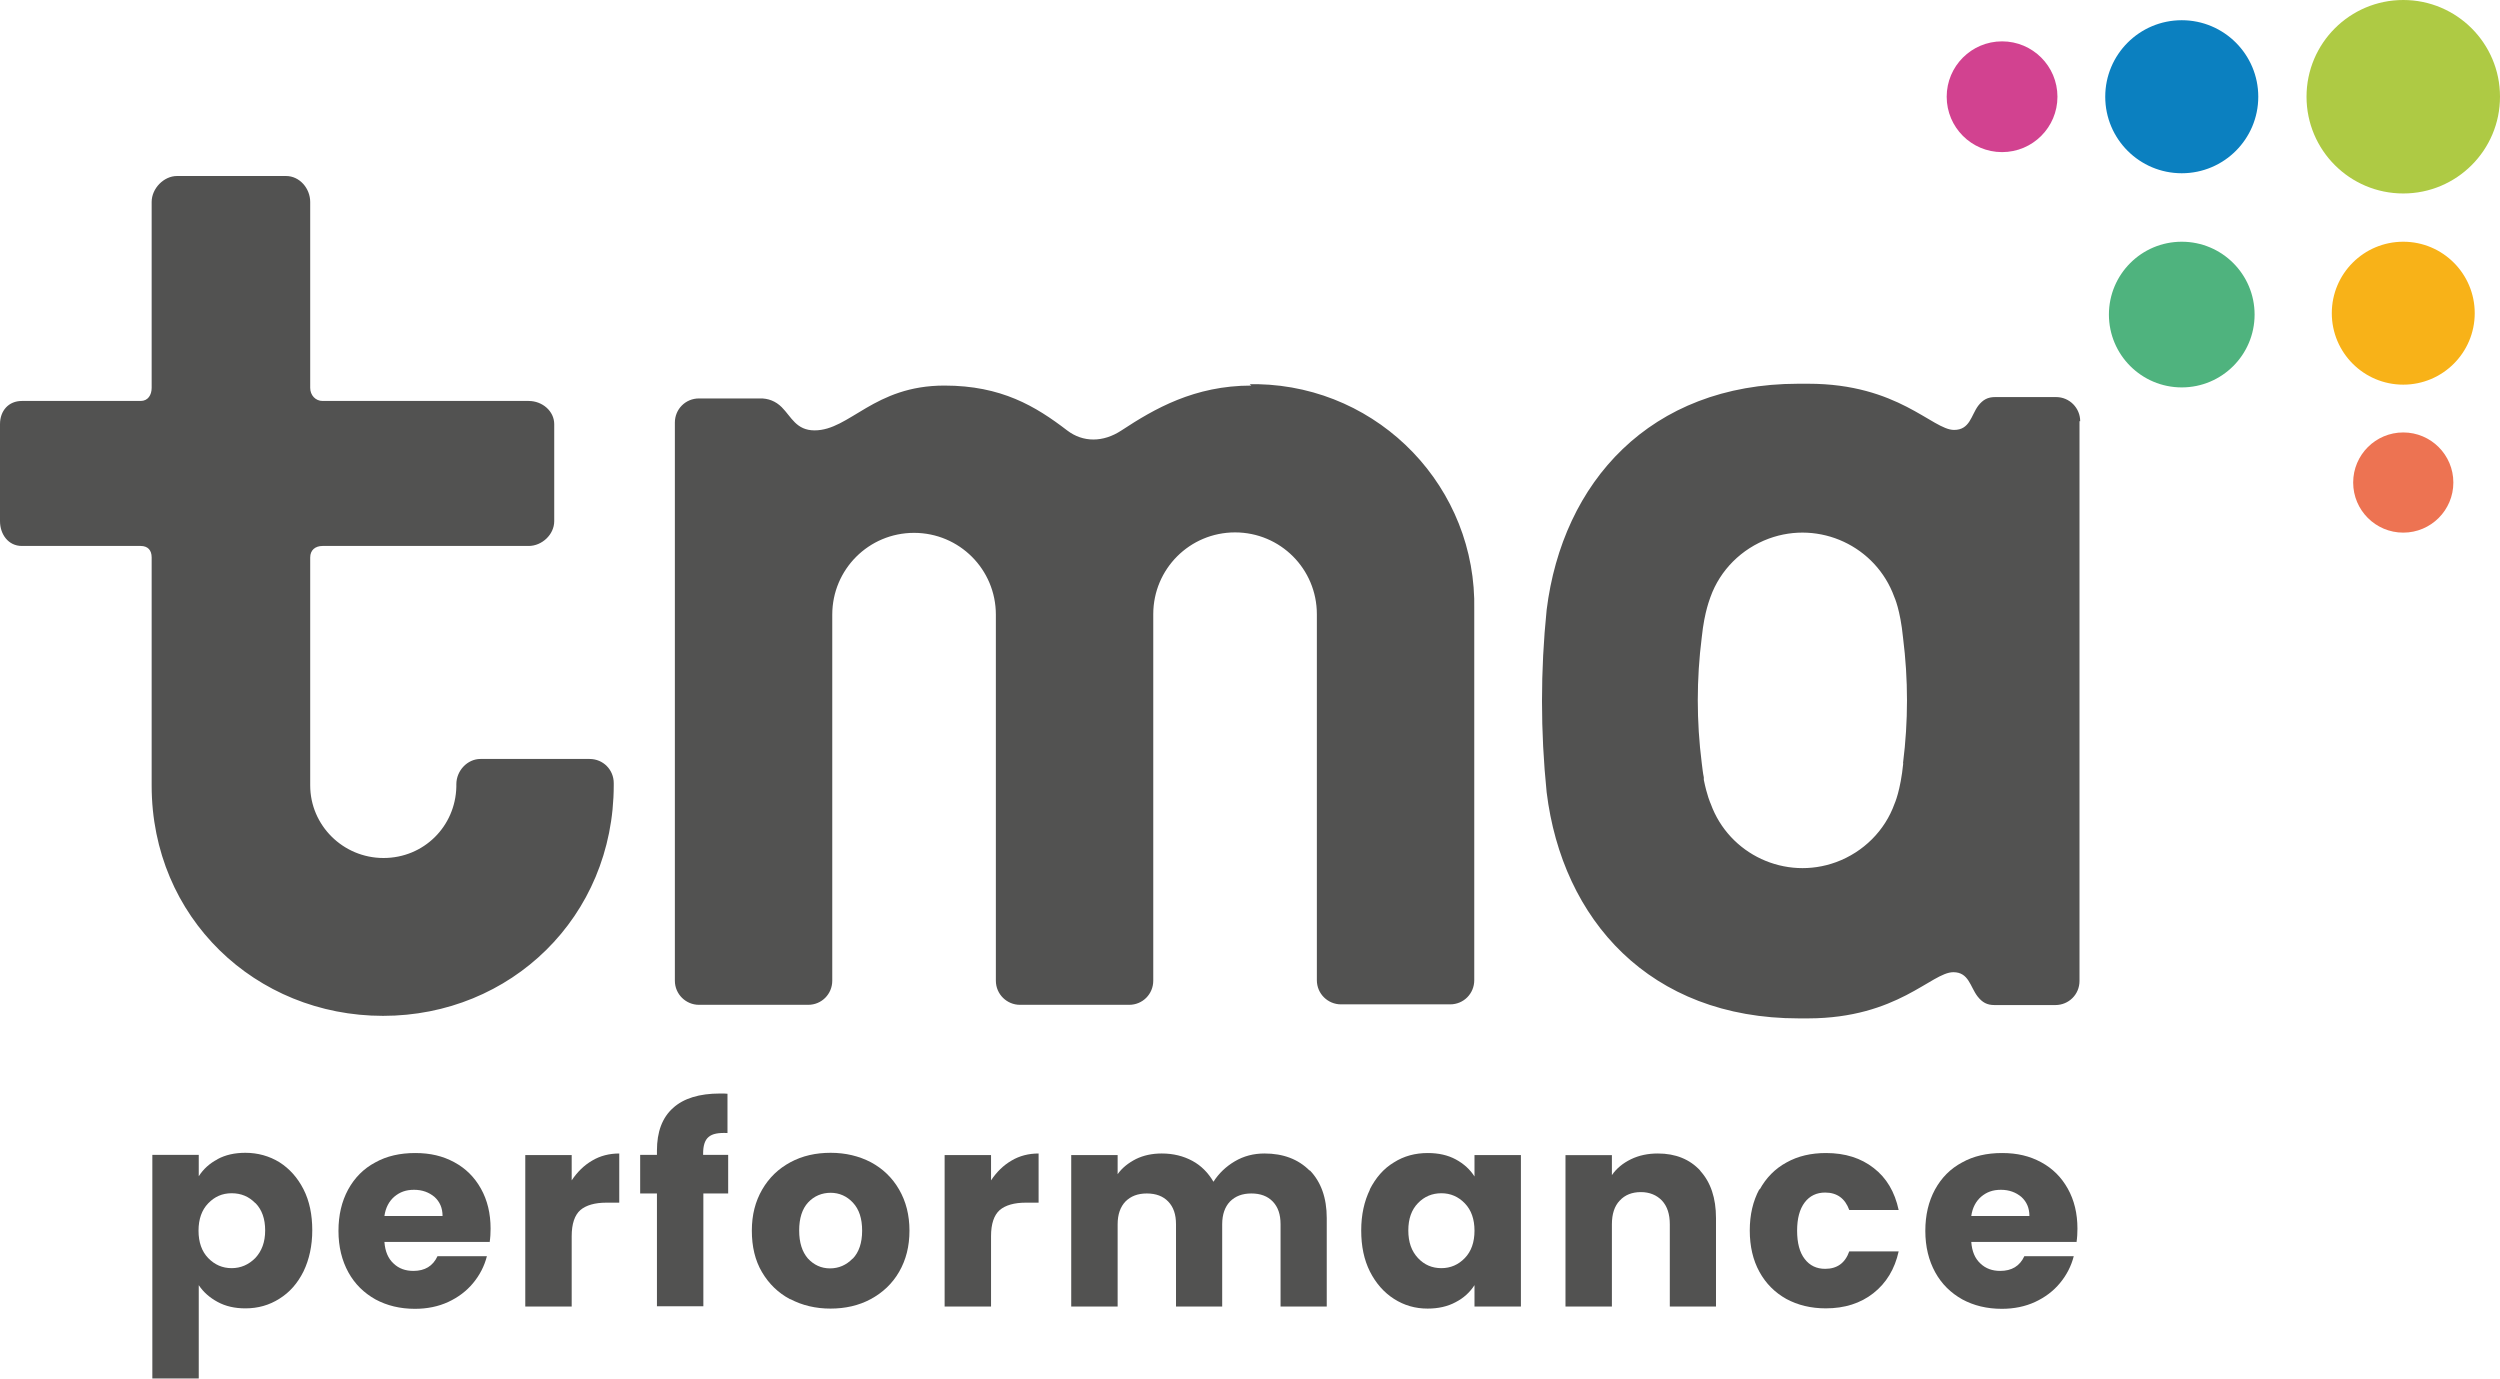
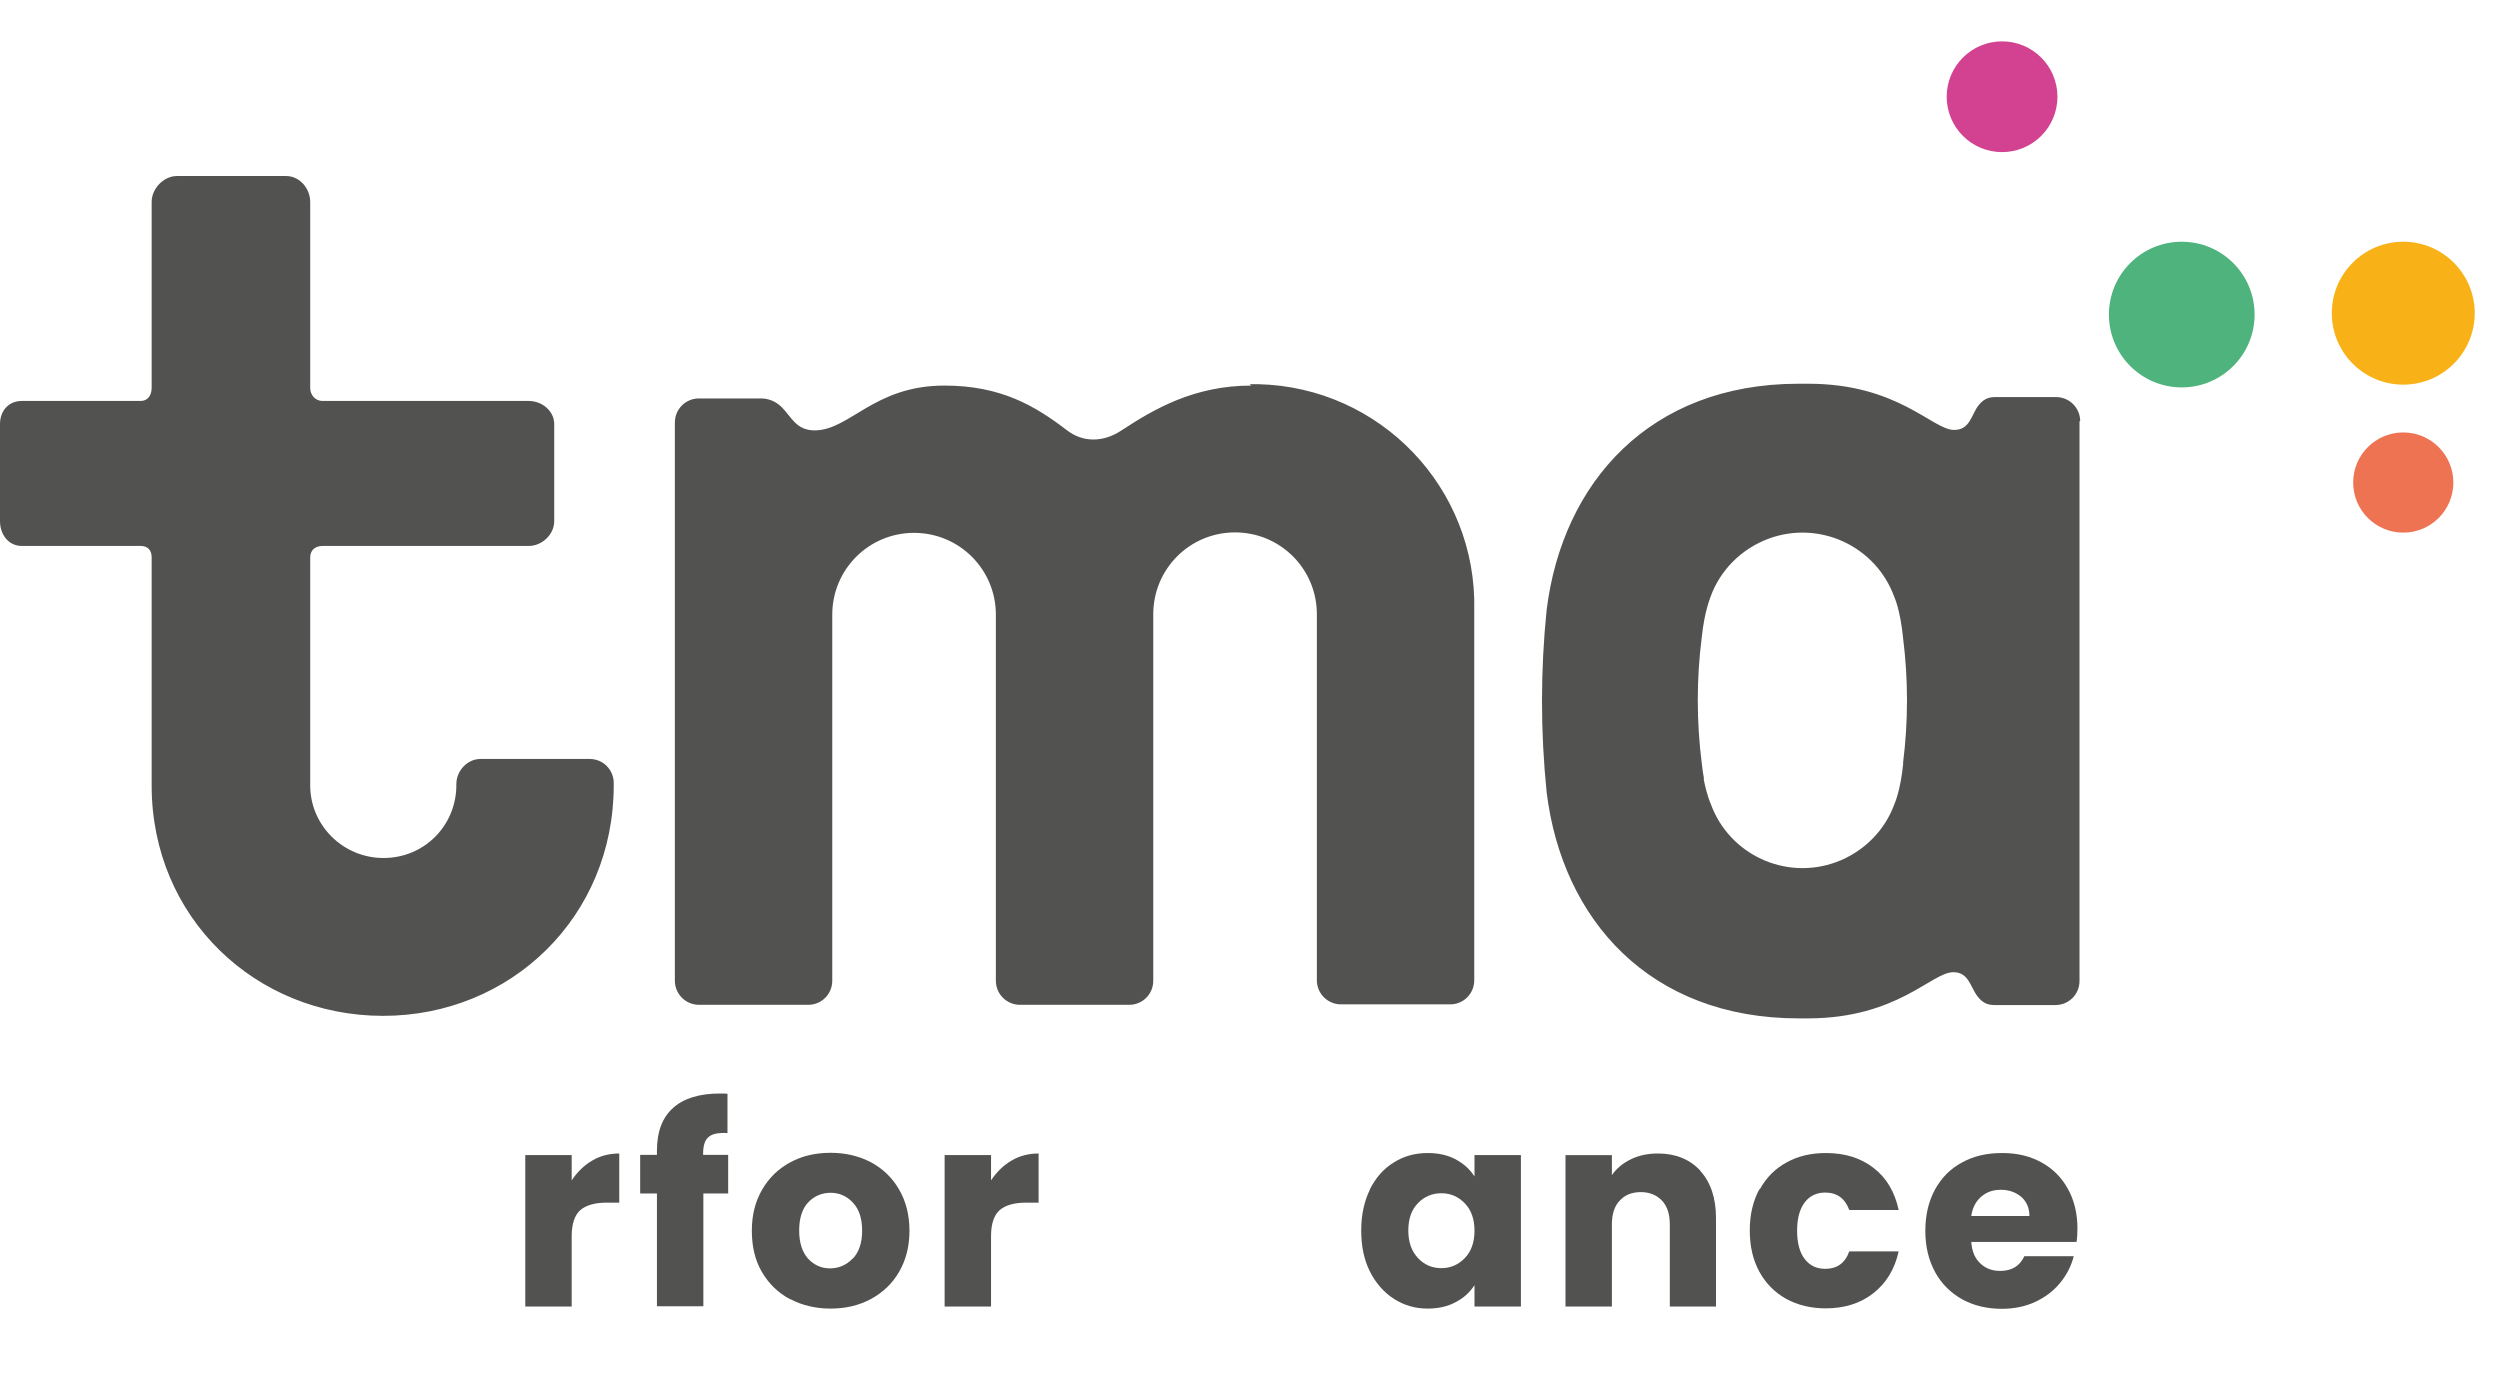
<svg xmlns="http://www.w3.org/2000/svg" id="Layer_1" version="1.1" viewBox="0 0 108.8 60">
  <defs>
    <style>
      .st0 {
        fill: #d24290;
      }

      .st1 {
        fill: #f8b218;
      }

      .st2 {
        fill: #aeca44;
      }

      .st3 {
        fill: #ed7352;
      }

      .st4 {
        fill: #525251;
      }

      .st5 {
        fill: #0b80c0;
      }

      .st6 {
        fill: #4fb37e;
      }
    </style>
  </defs>
  <g id="Laag_111">
    <path class="st4" d="M82.82,33.21c.23-1.82.23-3.64,0-5.46-.12-1.22-.38-1.77-.38-1.77-.8-2.21-3.25-3.35-5.46-2.54-1.19.44-2.12,1.37-2.54,2.54,0,.03-.26.59-.38,1.76-.23,1.82-.23,3.65,0,5.47.03.23.05.44.09.62v.11c.14.69.29,1.02.3,1.04.8,2.21,3.25,3.35,5.46,2.54,1.19-.44,2.12-1.37,2.54-2.54,0,0,.26-.56.38-1.77h0l-.02.02ZM90.5,18.36v24.33c0,.59-.47,1.05-1.05,1.05h-2.65c-.32,0-.53-.11-.74-.38-.32-.42-.38-1.05-1.05-1.05-.95,0-2.42,2-6.31,2.01h-.42c-6.49,0-10.29-4.3-10.97-9.84-.27-2.65-.27-5.29,0-7.94.69-5.55,4.49-9.83,10.94-9.84h.45c3.91,0,5.4,2.01,6.34,2.01.69,0,.74-.63,1.05-1.05.21-.27.42-.38.74-.38h2.65c.59,0,1.05.48,1.05,1.05h-.03v.02ZM54.46,16.78c-2.48,0-4.22,1.01-5.65,1.95-.8.53-1.68.53-2.37,0-1.37-1.05-2.86-1.95-5.34-1.95-3.07,0-4.12,1.95-5.65,1.95-.8,0-1.01-.59-1.43-1.01-.26-.26-.59-.39-.95-.38h-2.65c-.59,0-1.05.47-1.05,1.05h0v24.29c0,.59.48,1.05,1.05,1.05h4.75c.59,0,1.05-.47,1.05-1.05h0v-15.93c0-1.97,1.59-3.56,3.56-3.56s3.56,1.59,3.56,3.56v15.93c0,.59.48,1.05,1.05,1.05h4.75c.59,0,1.05-.47,1.05-1.05h0v-15.95c0-1.97,1.59-3.56,3.56-3.56s3.56,1.59,3.56,3.56v15.93c0,.59.48,1.05,1.05,1.05h4.75c.59,0,1.05-.47,1.05-1.05h0v-16.11c.12-5.31-4.09-9.71-9.41-9.83h-.36l.05.05h0ZM26.71,34.17c0,5.74-4.49,10.04-10.04,10.04s-10.07-4.28-10.07-10.02v-9.93c0-.32-.17-.5-.48-.5H.95c-.59,0-.95-.51-.95-1.08v-4.22c0-.59.38-1.01.95-1.01h5.17c.32,0,.48-.26.48-.57v-8.09c0-.59.53-1.13,1.1-1.13h4.75c.59,0,1.05.54,1.05,1.13v8.09c0,.32.23.57.54.57h8.97c.59,0,1.11.44,1.11,1.01v4.22c0,.59-.54,1.08-1.11,1.08h-8.97c-.32,0-.54.18-.54.5v9.92c0,1.74,1.43,3.16,3.19,3.16s3.13-1.38,3.17-3.1v-.11c0-.59.48-1.1,1.05-1.1h4.75c.59,0,1.05.47,1.05,1.05v.11h0v-.02Z" />
  </g>
  <g>
-     <circle class="st5" cx="94.95" cy="4.21" r="3.33" />
    <circle class="st0" cx="87.13" cy="4.21" r="2.41" />
    <circle class="st1" cx="104.59" cy="13.63" r="3.11" />
    <circle class="st3" cx="104.59" cy="21" r="2.18" />
-     <circle class="st2" cx="104.59" cy="4.21" r="4.21" />
    <circle class="st6" cx="94.95" cy="13.69" r="3.17" />
  </g>
  <g>
-     <path class="st4" d="M9.46,50.45c.35-.19.75-.28,1.22-.28.54,0,1.04.14,1.48.41.44.28.79.67,1.05,1.18.26.51.38,1.11.38,1.78s-.13,1.27-.38,1.79c-.26.52-.6.91-1.05,1.19-.44.28-.93.42-1.48.42-.46,0-.86-.09-1.21-.28-.35-.19-.62-.43-.82-.73v4.06h-2.02v-9.73h2.02v.93c.2-.31.47-.56.82-.74ZM11.11,52.36c-.28-.29-.62-.43-1.03-.43s-.74.15-1.02.44c-.28.29-.42.69-.42,1.19s.14.9.42,1.19c.28.29.62.44,1.02.44s.74-.15,1.03-.44c.28-.3.43-.69.43-1.2s-.14-.9-.42-1.19Z" />
-     <path class="st4" d="M21.3,54.05h-4.57c.03.41.16.72.4.94.23.22.52.32.86.32.5,0,.85-.21,1.05-.64h2.15c-.11.43-.31.82-.6,1.17-.29.35-.65.62-1.08.82-.43.2-.92.3-1.45.3-.65,0-1.22-.14-1.72-.41-.5-.28-.9-.67-1.18-1.18-.28-.51-.43-1.11-.43-1.8s.14-1.28.42-1.8c.28-.51.67-.91,1.18-1.18.5-.28,1.08-.41,1.74-.41s1.2.13,1.7.4c.5.27.88.65,1.16,1.15.28.5.42,1.08.42,1.74,0,.19-.01.39-.04.59ZM19.26,52.92c0-.35-.12-.62-.35-.83-.24-.2-.53-.31-.89-.31s-.62.1-.86.3c-.23.2-.38.48-.43.84h2.53Z" />
    <path class="st4" d="M25.77,50.51c.35-.21.75-.31,1.18-.31v2.14h-.56c-.5,0-.88.11-1.13.32-.25.22-.38.6-.38,1.14v3.06h-2.02v-6.59h2.02v1.1c.24-.36.53-.65.89-.86Z" />
    <path class="st4" d="M31.7,51.94h-1.09v4.91h-2.02v-4.91h-.73v-1.68h.73v-.19c0-.81.23-1.43.7-1.85.46-.42,1.15-.63,2.04-.63.15,0,.26,0,.33.01v1.71c-.39-.02-.66.03-.82.17-.16.13-.24.37-.24.72v.06h1.09v1.68Z" />
    <path class="st4" d="M34.38,56.54c-.52-.28-.92-.67-1.22-1.18-.3-.51-.44-1.11-.44-1.8s.15-1.27.45-1.79c.3-.52.71-.91,1.23-1.19.52-.28,1.1-.41,1.75-.41s1.23.14,1.75.41c.52.28.93.67,1.23,1.19.3.52.45,1.11.45,1.79s-.15,1.27-.45,1.79c-.3.52-.72.91-1.24,1.19-.52.28-1.11.41-1.75.41s-1.23-.14-1.74-.41ZM37.11,54.78c.27-.28.41-.69.41-1.22s-.13-.93-.4-1.22c-.26-.28-.59-.43-.97-.43s-.72.14-.98.42c-.26.28-.39.69-.39,1.22s.13.93.38,1.22c.26.28.58.43.96.43s.71-.14.99-.43Z" />
    <path class="st4" d="M44.02,50.51c.35-.21.75-.31,1.18-.31v2.14h-.56c-.5,0-.88.11-1.13.32-.25.22-.38.6-.38,1.14v3.06h-2.02v-6.59h2.02v1.1c.24-.36.53-.65.89-.86Z" />
-     <path class="st4" d="M57.01,50.94c.48.5.73,1.19.73,2.07v3.85h-2.01v-3.58c0-.43-.11-.75-.34-.99-.22-.23-.53-.35-.93-.35s-.7.12-.93.35c-.22.23-.34.56-.34.99v3.58h-2.01v-3.58c0-.43-.11-.75-.34-.99-.22-.23-.53-.35-.93-.35s-.7.12-.93.35c-.22.23-.34.56-.34.99v3.58h-2.02v-6.59h2.02v.83c.2-.28.47-.49.8-.66.33-.16.7-.24,1.12-.24.5,0,.94.11,1.33.32.39.21.69.52.92.91.23-.36.54-.66.93-.89.39-.23.82-.34,1.29-.34.82,0,1.47.25,1.96.74Z" />
    <path class="st4" d="M59.61,51.77c.26-.51.6-.91,1.05-1.18.44-.28.93-.41,1.48-.41.46,0,.87.09,1.22.28.35.19.62.44.81.74v-.93h2.02v6.59h-2.02v-.93c-.2.31-.47.56-.82.74-.35.19-.76.28-1.22.28-.54,0-1.02-.14-1.46-.42-.44-.28-.79-.68-1.05-1.19-.26-.52-.38-1.11-.38-1.79s.13-1.27.38-1.78ZM63.75,52.37c-.28-.29-.62-.44-1.02-.44s-.74.14-1.02.43c-.28.29-.42.68-.42,1.19s.14.9.42,1.2c.28.3.62.44,1.02.44s.74-.15,1.02-.44c.28-.29.42-.69.42-1.19s-.14-.9-.42-1.19Z" />
    <path class="st4" d="M73.99,50.95c.46.5.69,1.19.69,2.06v3.85h-2.01v-3.58c0-.44-.11-.78-.34-1.03-.23-.24-.54-.37-.92-.37s-.69.12-.92.37c-.23.24-.34.59-.34,1.03v3.58h-2.02v-6.59h2.02v.87c.2-.29.48-.52.83-.69.35-.17.74-.25,1.17-.25.77,0,1.39.25,1.85.75Z" />
    <path class="st4" d="M76.58,51.77c.28-.51.67-.91,1.17-1.18.5-.28,1.07-.41,1.72-.41.83,0,1.52.22,2.07.65.56.43.92,1.04,1.09,1.83h-2.15c-.18-.5-.53-.76-1.05-.76-.37,0-.67.14-.89.43-.22.29-.33.7-.33,1.23s.11.95.33,1.23c.22.29.52.43.89.43.52,0,.87-.25,1.05-.76h2.15c-.17.77-.54,1.38-1.1,1.82-.56.44-1.25.66-2.07.66-.65,0-1.22-.14-1.72-.41-.5-.28-.89-.67-1.17-1.18-.28-.51-.42-1.11-.42-1.8s.14-1.28.42-1.8Z" />
    <path class="st4" d="M90.36,54.05h-4.57c.03.41.16.72.4.94.23.22.52.32.86.32.5,0,.85-.21,1.05-.64h2.15c-.11.43-.31.82-.6,1.17-.29.35-.65.62-1.08.82-.43.2-.92.3-1.45.3-.65,0-1.22-.14-1.72-.41-.5-.28-.9-.67-1.18-1.18-.28-.51-.43-1.11-.43-1.8s.14-1.28.42-1.8c.28-.51.67-.91,1.18-1.18.5-.28,1.08-.41,1.74-.41s1.2.13,1.7.4c.5.27.88.65,1.16,1.15.28.5.42,1.08.42,1.74,0,.19-.01.39-.04.59ZM88.32,52.92c0-.35-.12-.62-.35-.83-.24-.2-.53-.31-.89-.31s-.62.1-.86.3c-.23.2-.38.48-.43.84h2.53Z" />
  </g>
</svg>